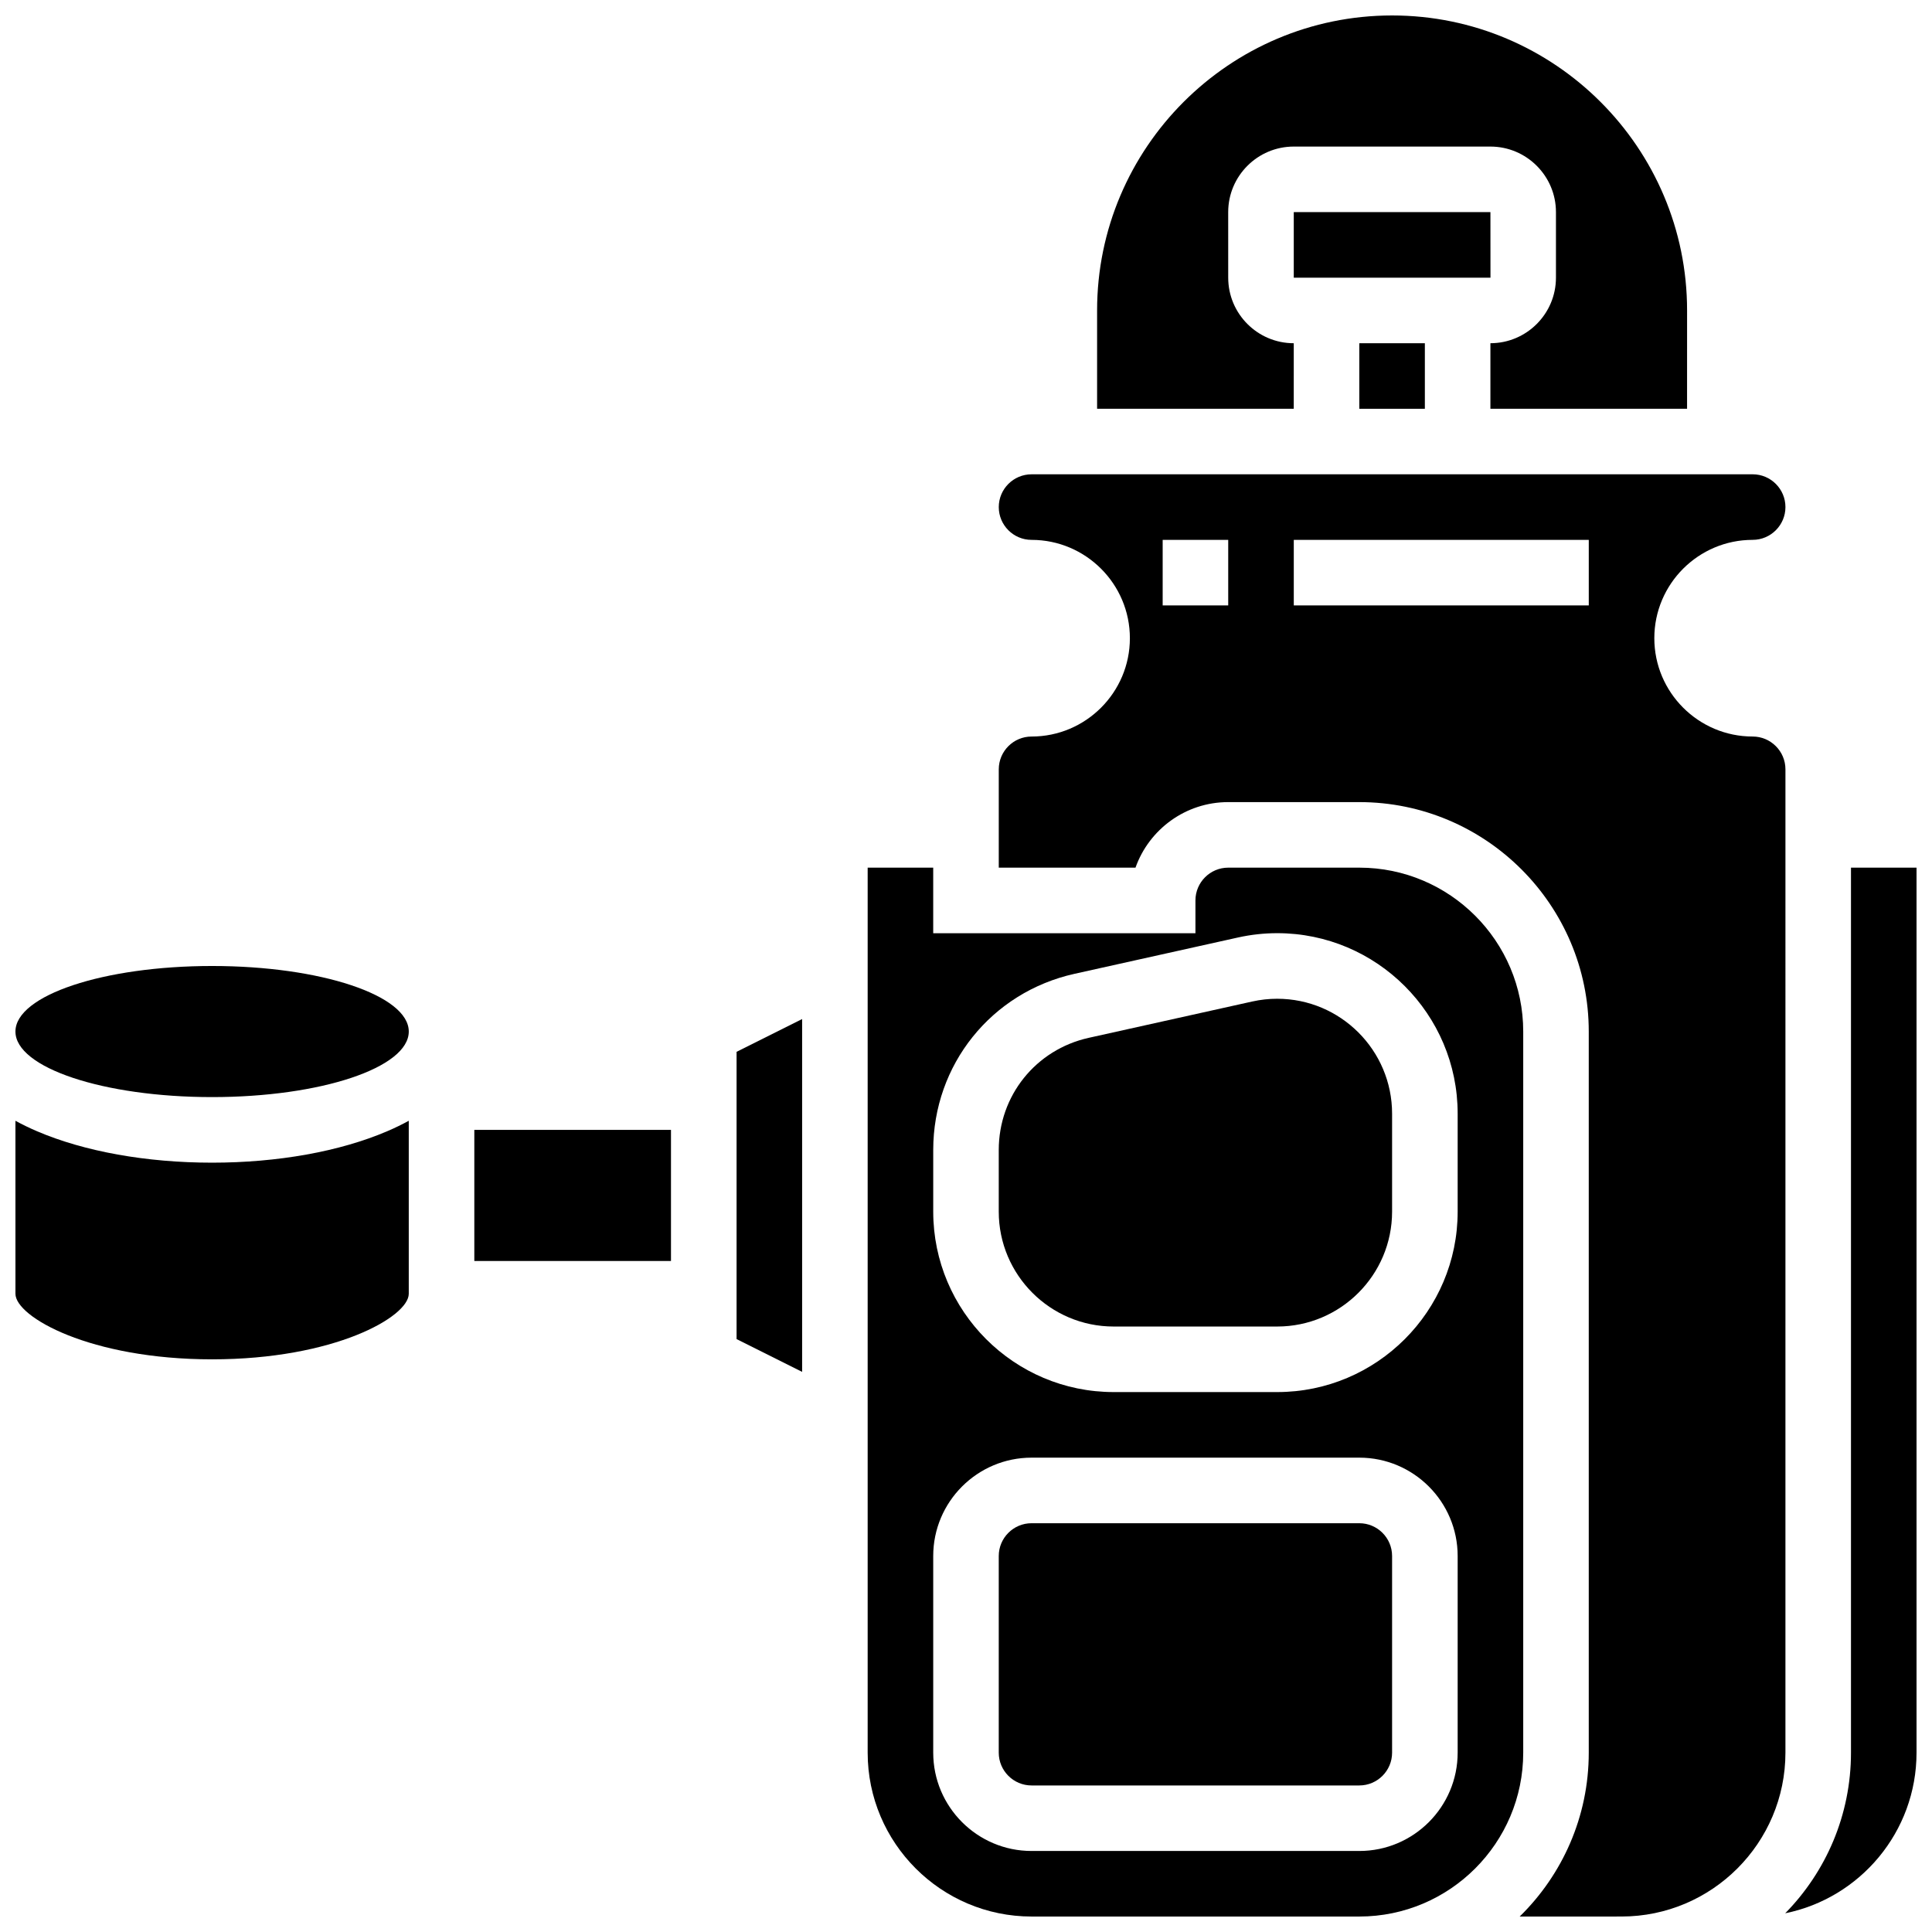
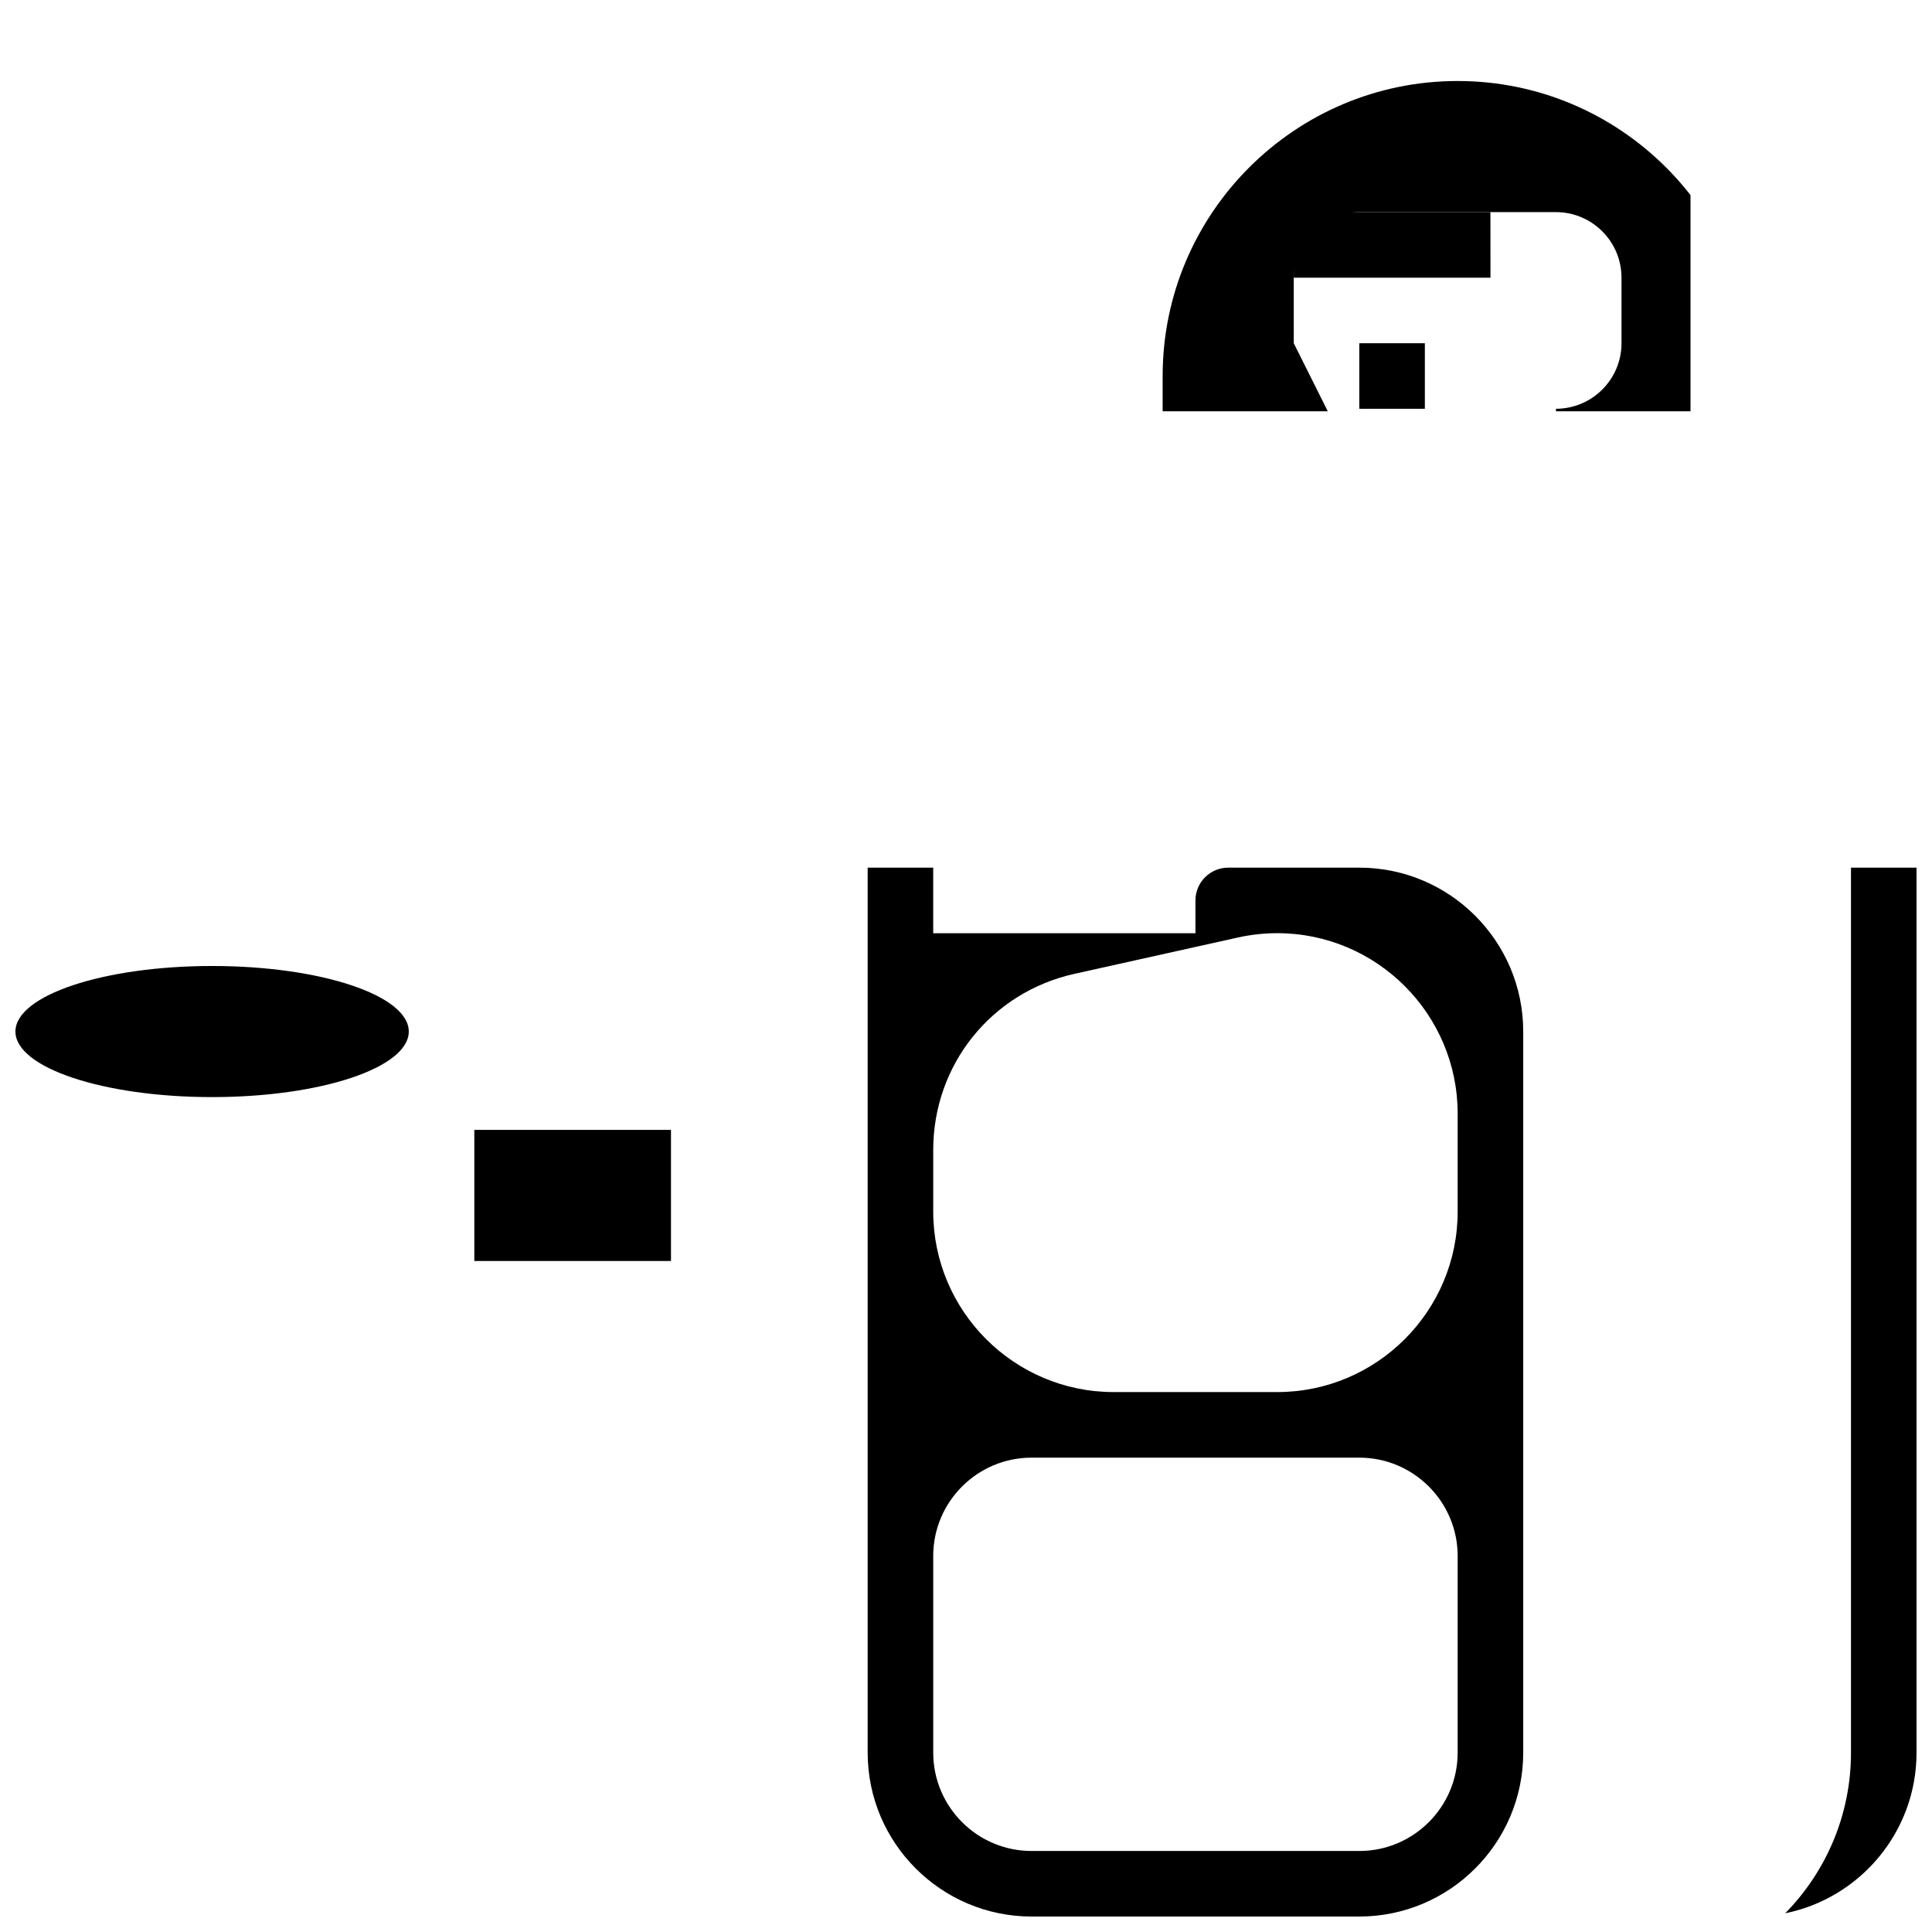
<svg xmlns="http://www.w3.org/2000/svg" width="800px" height="800px" version="1.1" viewBox="144 144 512 512">
  <defs>
    <clipPath id="f">
      <path d="m148.09 400h104.91v35h-104.91z" />
    </clipPath>
    <clipPath id="e">
-       <path d="m408 269h210v382.9h-210z" />
-     </clipPath>
+       </clipPath>
    <clipPath id="d">
      <path d="m617 373h34.902v278.9h-34.902z" />
    </clipPath>
    <clipPath id="c">
-       <path d="m148.09 441h104.91v64h-104.91z" />
-     </clipPath>
+       </clipPath>
    <clipPath id="b">
      <path d="m434 148.09h158v104.91h-158z" />
    </clipPath>
    <clipPath id="a">
      <path d="m373 373h175v278.9h-175z" />
    </clipPath>
  </defs>
  <path d="m504.23 234.96h17.371v17.371h-17.371z" />
-   <path d="m504.23 547.67h-86.863c-4.789 0-8.688 3.898-8.688 8.688v52.117c0 4.789 3.898 8.688 8.688 8.688h86.863c4.789 0 8.688-3.898 8.688-8.688v-52.117c0-4.793-3.898-8.688-8.688-8.688z" />
-   <path d="m339.2 498.87 17.371 8.688v-93.5l-17.371 8.684z" />
-   <path d="m482.47 408.68c-2.219 0-4.438 0.246-6.606 0.727l-43.336 9.629c-14.043 3.121-23.848 15.344-23.848 29.727v16.336c0 16.789 13.66 30.445 30.449 30.445h43.336c16.793 0 30.453-13.656 30.453-30.449v-25.965c0-16.789-13.66-30.449-30.449-30.449z" />
  <path d="m269.7 443.43h52.117v34.746h-52.117z" />
  <g clip-path="url(#f)">
    <path d="m252.33 417.37c0 9.594-23.336 17.371-52.121 17.371-28.781 0-52.117-7.777-52.117-17.371s23.336-17.371 52.117-17.371c28.785 0 52.121 7.777 52.121 17.371" />
  </g>
  <g clip-path="url(#e)">
    <path d="m617.16 382.62v-34.746c0-4.789-3.898-8.688-8.688-8.688-14.367 0-26.059-11.691-26.059-26.059 0-14.367 11.691-26.059 26.059-26.059 4.789 0 8.688-3.898 8.688-8.688 0-4.789-3.898-8.688-8.688-8.688l-191.1 0.004c-4.789 0-8.688 3.898-8.688 8.688s3.898 8.688 8.688 8.688c14.367 0 26.059 11.691 26.059 26.059 0 14.367-11.691 26.059-26.059 26.059-4.789 0-8.688 3.898-8.688 8.688v26.059h36.234c3.586-10.113 13.246-17.371 24.57-17.371h34.746c33.527 0 60.805 27.277 60.805 60.805v191.1c0 17-7.023 32.387-18.309 43.434l26.996-0.008c23.949 0 43.434-19.484 43.434-43.434zm-147.67-78.176h-17.371v-17.371h17.371zm95.551 0h-78.176v-17.371h78.176z" />
  </g>
  <g clip-path="url(#d)">
    <path d="m634.53 373.94v234.53c0 16.559-6.652 31.594-17.43 42.57 19.828-4.012 34.801-21.574 34.801-42.566v-234.54z" />
  </g>
  <g clip-path="url(#c)">
    <path d="m200.21 452.12c-17.391 0-33.875-2.961-46.418-8.336-2.082-0.891-3.973-1.82-5.703-2.766l0.004 45.848c0 6.125 19.789 17.371 52.117 17.371 32.332 0 52.117-11.246 52.117-17.371v-45.848c-1.73 0.949-3.617 1.875-5.703 2.766-12.539 5.375-29.023 8.336-46.414 8.336z" />
  </g>
  <g clip-path="url(#b)">
-     <path d="m486.86 234.96c-9.578 0-17.371-7.793-17.371-17.371l-0.004-17.375c0-9.578 7.793-17.371 17.371-17.371h52.117c9.578 0 17.371 7.793 17.371 17.371v17.371c0 9.578-7.793 17.371-17.371 17.371v17.371h52.117l0.004-26.055c0-43.105-35.07-78.176-78.176-78.176s-78.176 35.07-78.176 78.176v26.059h52.117z" />
+     <path d="m486.86 234.96l-0.004-17.375c0-9.578 7.793-17.371 17.371-17.371h52.117c9.578 0 17.371 7.793 17.371 17.371v17.371c0 9.578-7.793 17.371-17.371 17.371v17.371h52.117l0.004-26.055c0-43.105-35.07-78.176-78.176-78.176s-78.176 35.07-78.176 78.176v26.059h52.117z" />
  </g>
  <path d="m538.99 217.59-0.012-17.375h-52.117v17.371h52.117c0.008 0.004 0.012 0.004 0.012 0.004z" />
  <g clip-path="url(#a)">
    <path d="m547.67 417.37c0-23.949-19.484-43.434-43.434-43.434h-34.746c-4.789 0-8.688 3.898-8.688 8.688v8.688h-69.492v-17.375h-17.371v234.53c0 23.949 19.484 43.434 43.434 43.434h86.863c23.949 0 43.434-19.484 43.434-43.434zm-17.375 191.1c0 14.367-11.691 26.059-26.059 26.059h-86.863c-14.367 0-26.059-11.691-26.059-26.059v-52.117c0-14.367 11.691-26.059 26.059-26.059h86.863c14.367 0 26.059 11.691 26.059 26.059zm0-143.38c0 26.371-21.453 47.824-47.82 47.824h-43.336c-26.371 0-47.824-21.453-47.824-47.824v-16.336c0-22.586 15.398-41.785 37.449-46.684l43.336-9.629c3.402-0.754 6.894-1.141 10.375-1.141 26.367 0.004 47.82 21.457 47.82 47.824z" />
  </g>
</svg>